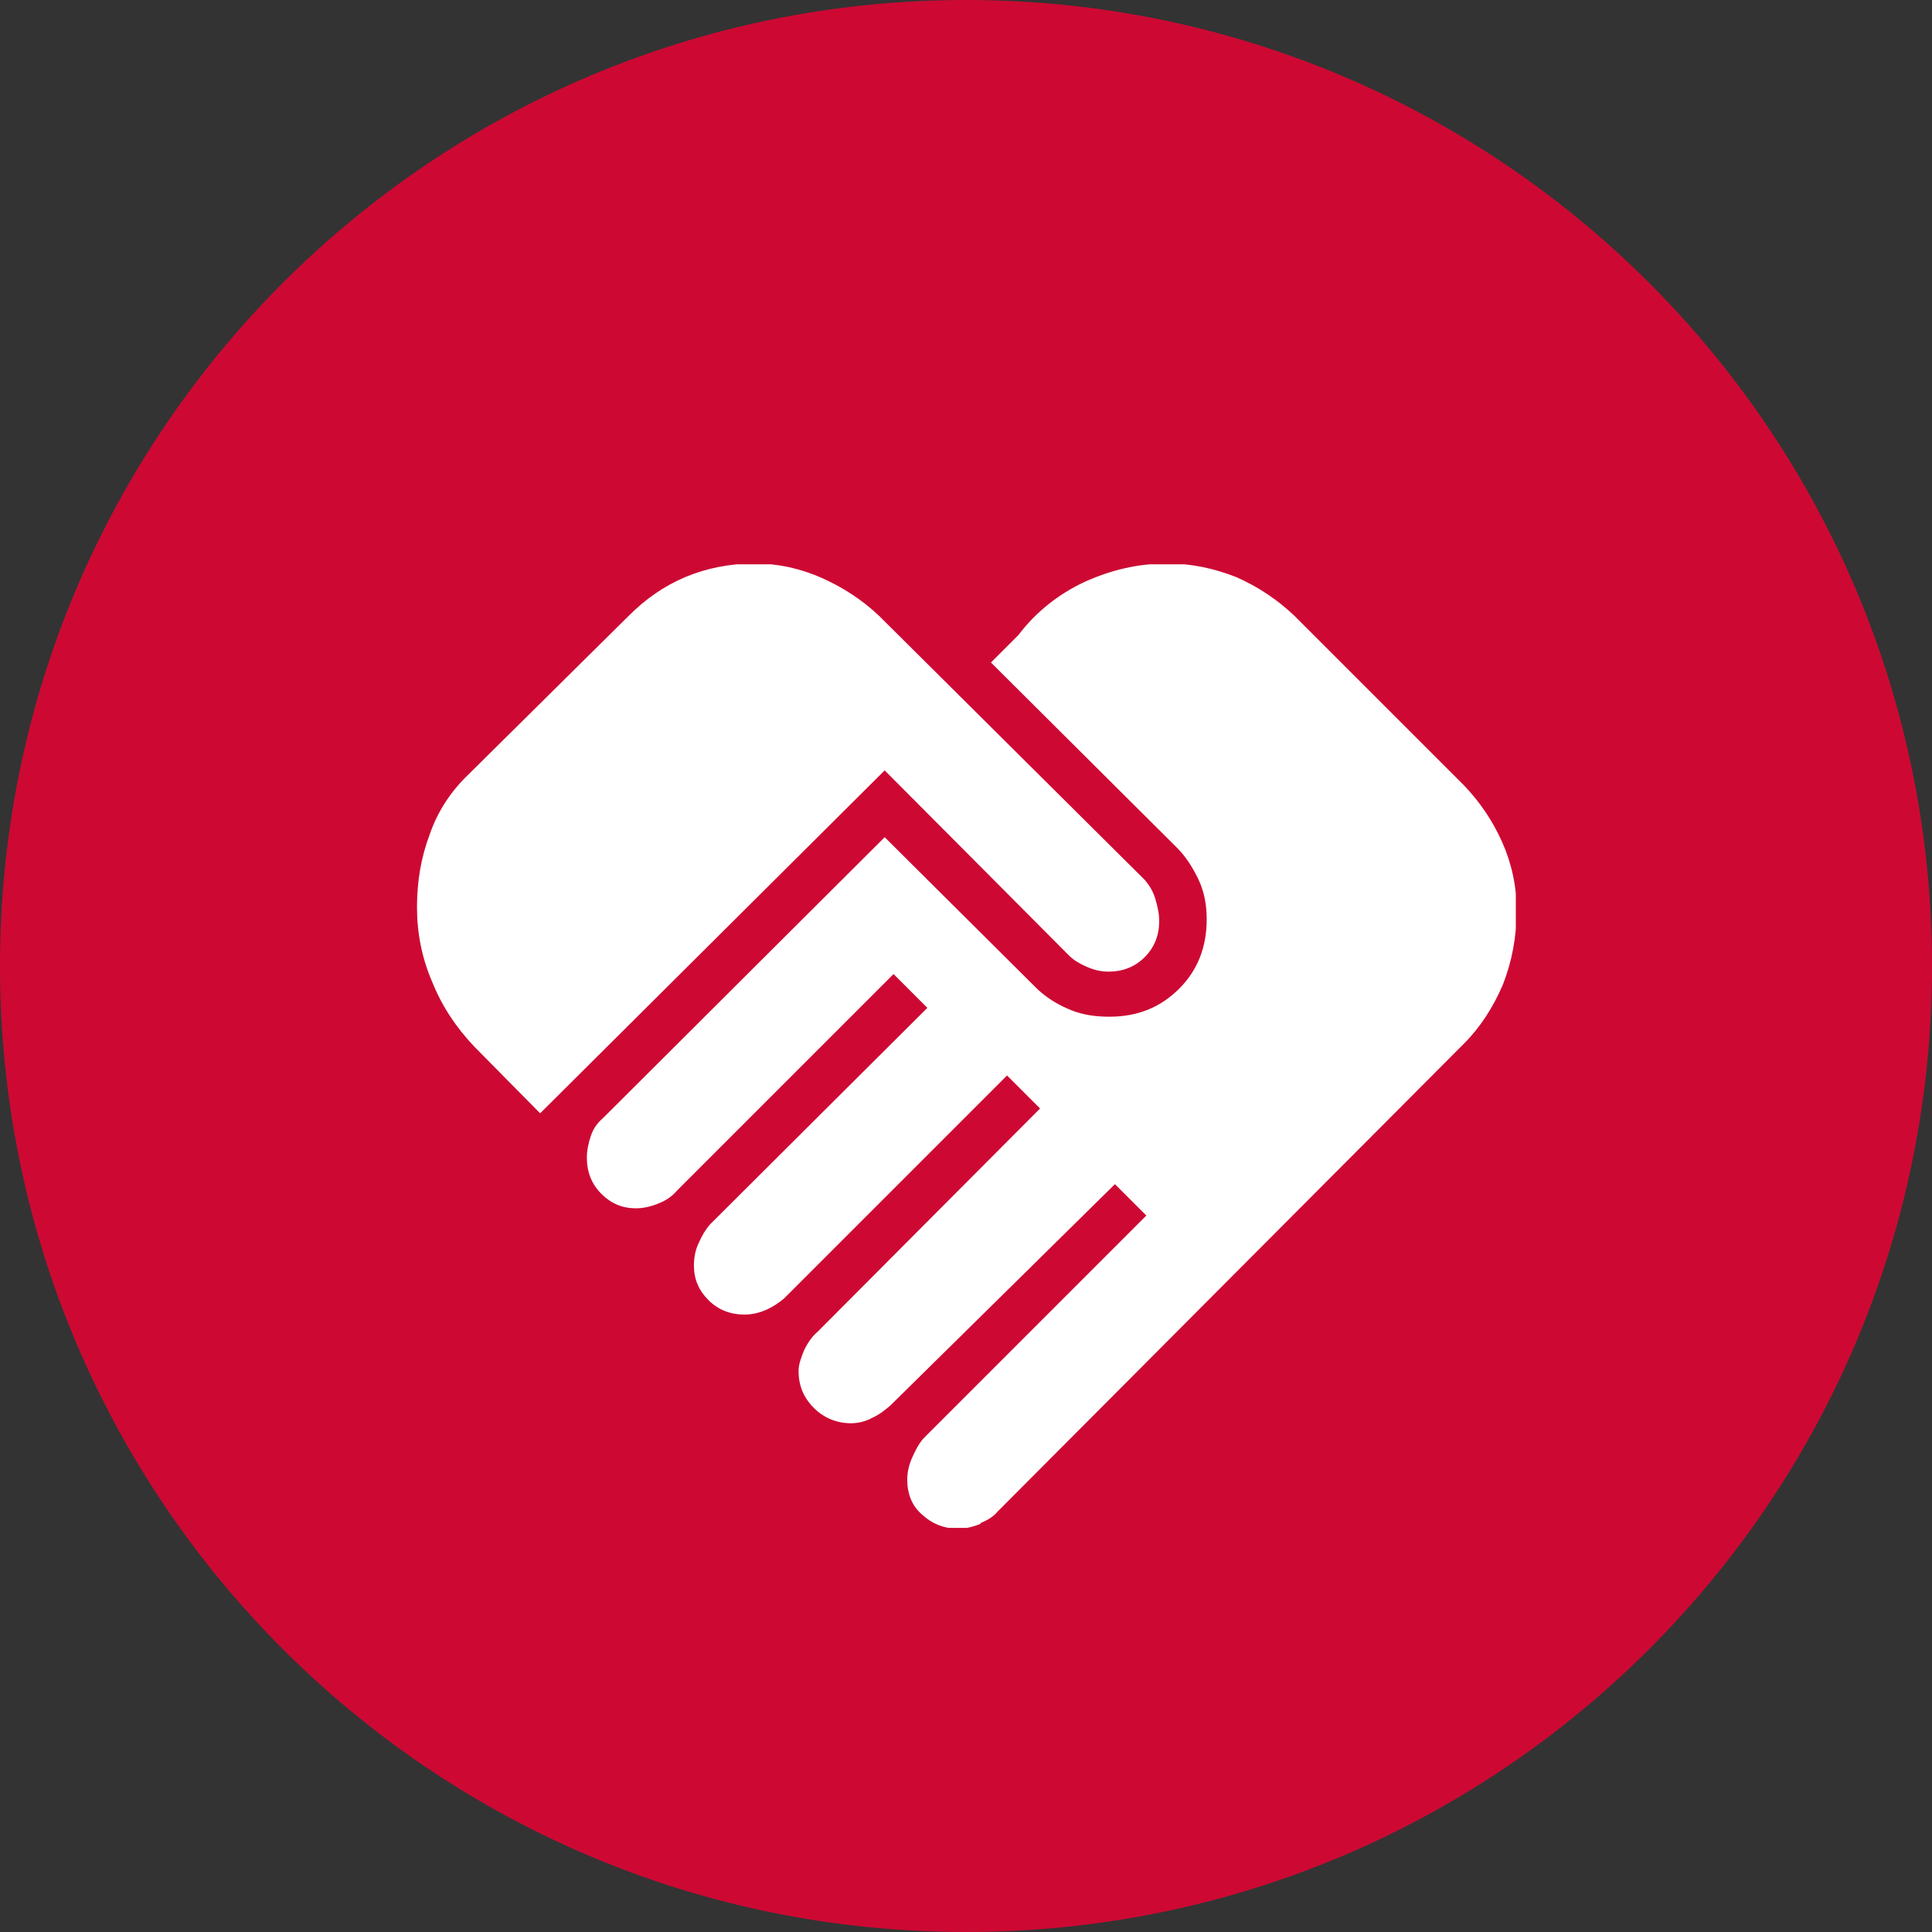
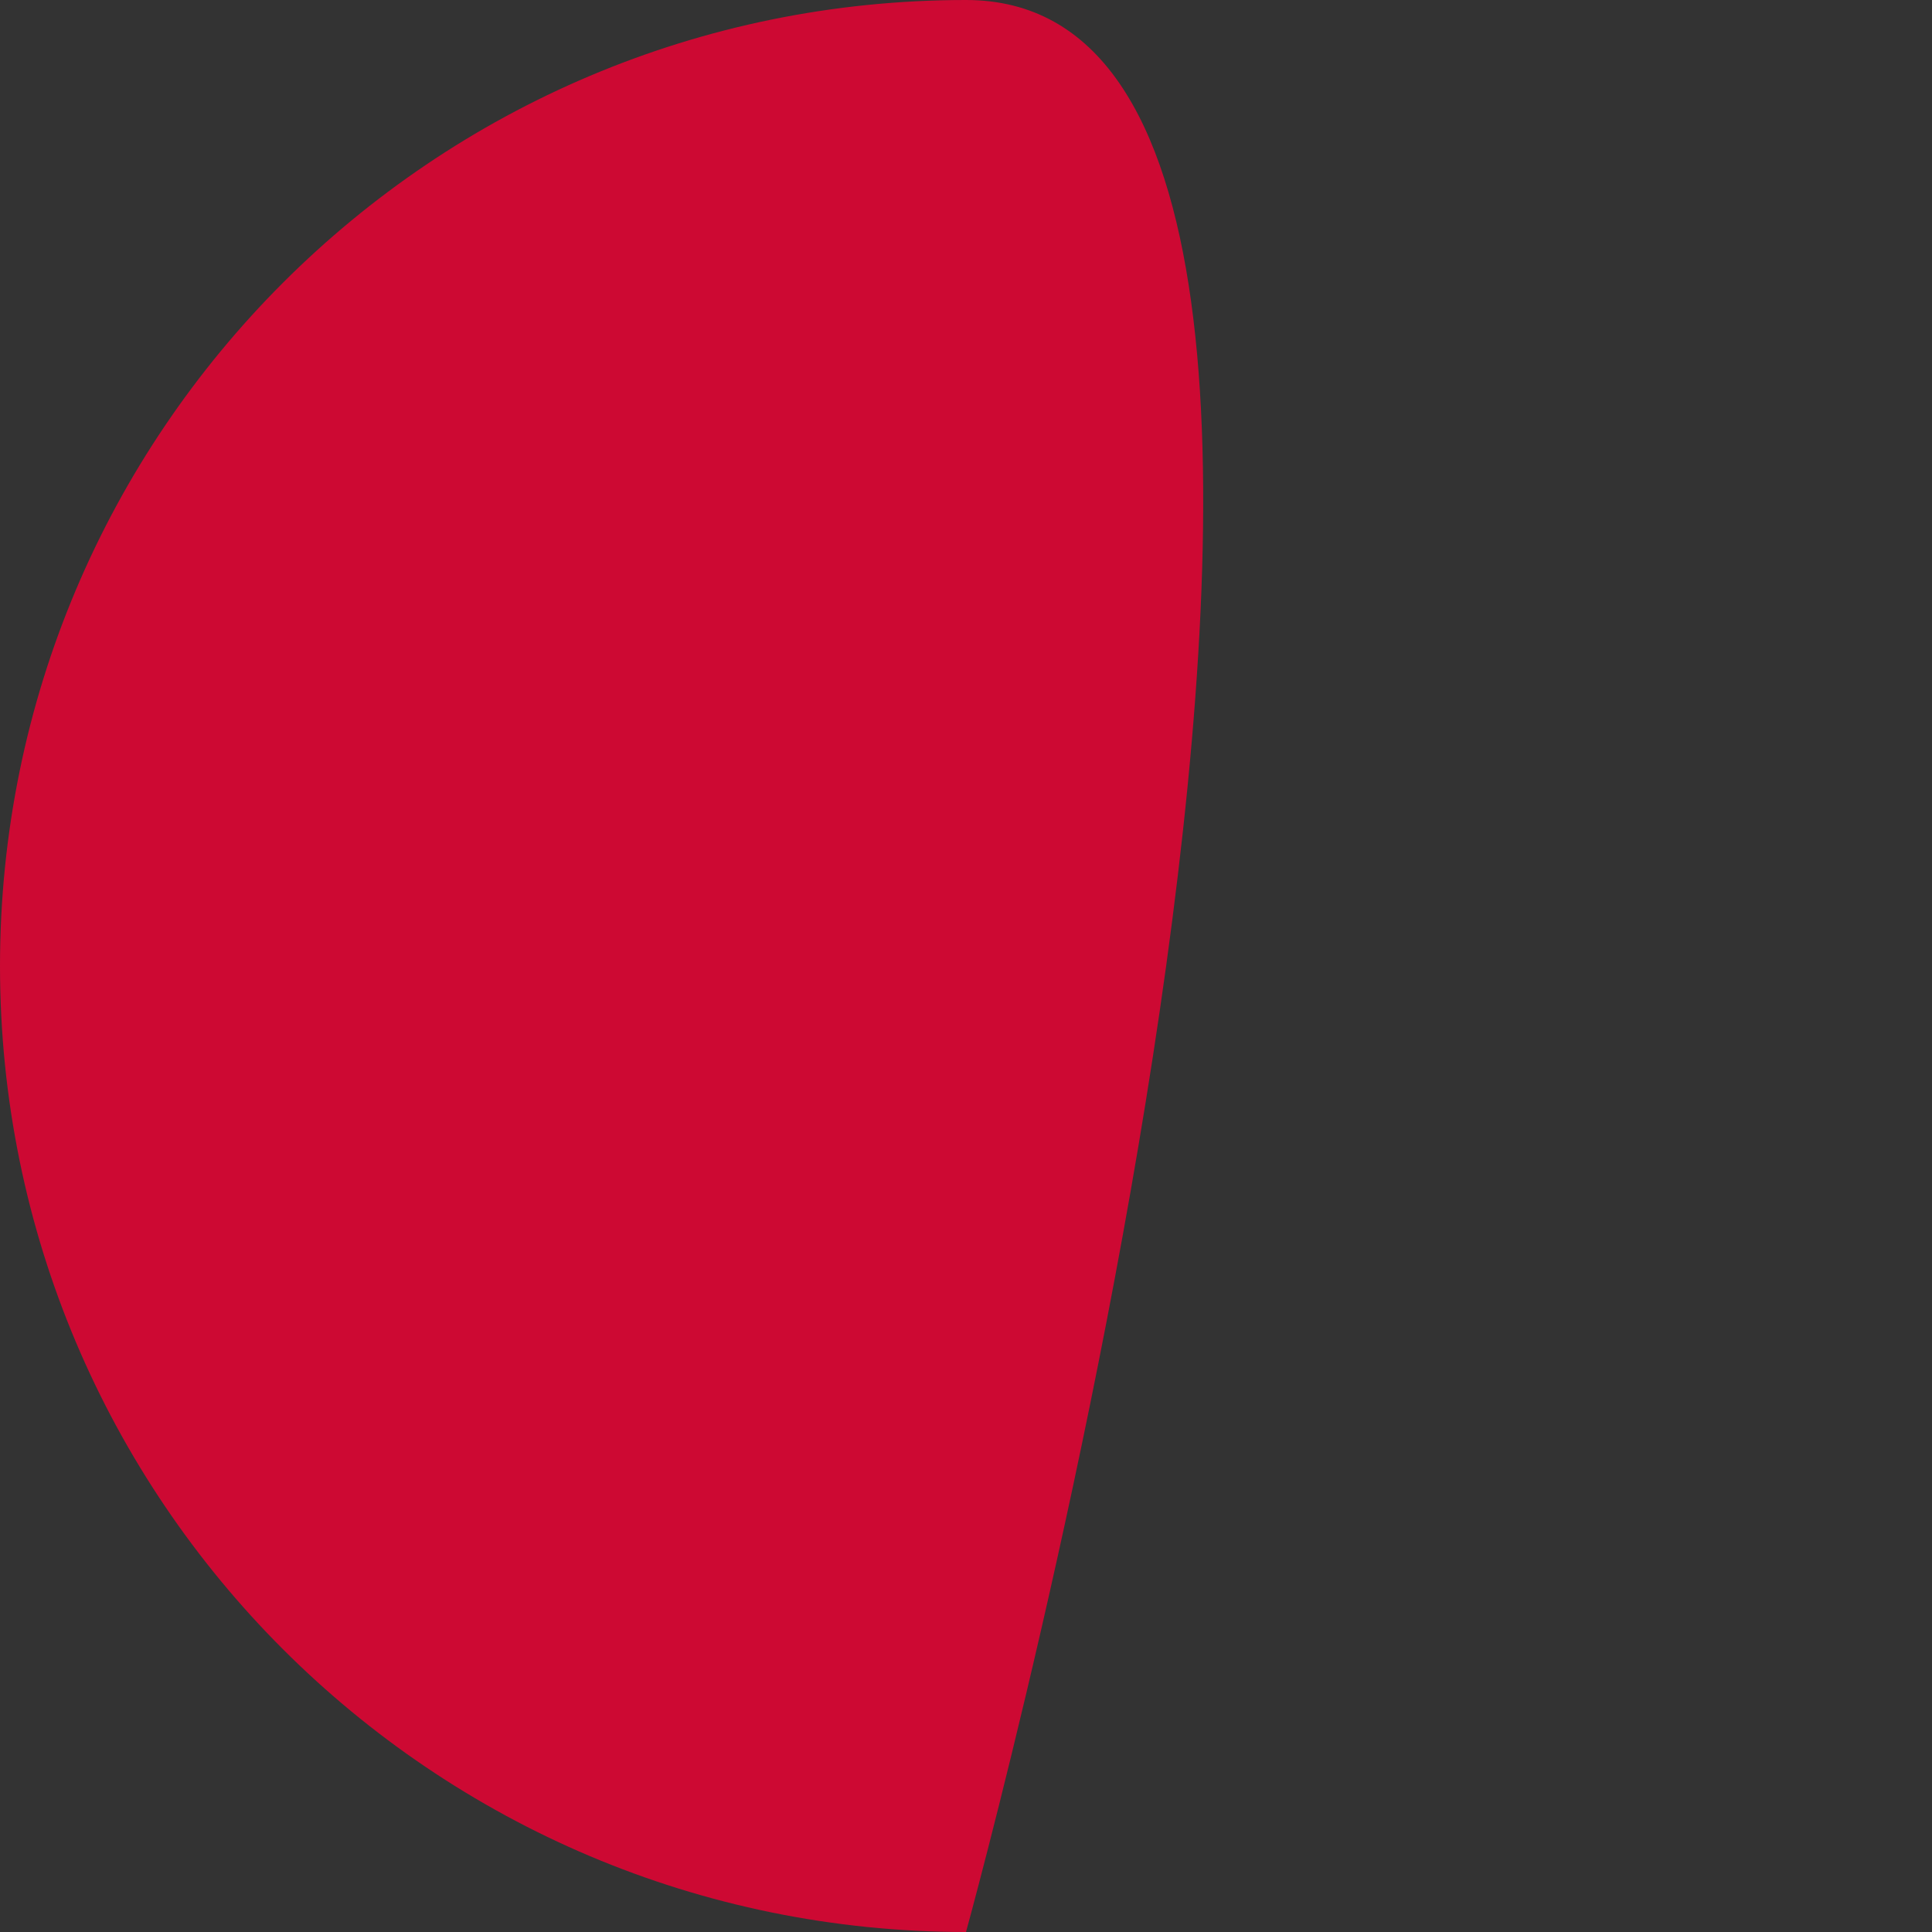
<svg xmlns="http://www.w3.org/2000/svg" id="uuid-d8db2bd8-ed87-4acc-bade-cd4f83a6cd7b" data-name="uuid-d1a21583-c587-40cd-b1cf-ed5c7e449a21" viewBox="0 0 24 24">
  <rect x="0" y="0" width="24" height="24" fill="#333333" stroke="none" />
  <defs>
    <style>
      .uuid-bbe04ce0-e30f-4ca7-9904-0a7f1e8a5e93 {
        fill: #fff;
      }

      .uuid-b1dd0228-6d0b-4280-959a-d27c553f7f8d {
        clip-path: url(#uuid-4eef7f22-a043-494c-9362-6c3d76078dce);
      }

      .uuid-8ef3aa6a-a440-46df-b1e9-2eb48cbb64af {
        fill: #cd0933;
      }

      .uuid-1e73f9bf-c89d-4e6c-9ae8-5a6f5247c46a {
        fill: none;
      }
    </style>
    <clipPath id="uuid-4eef7f22-a043-494c-9362-6c3d76078dce">
-       <rect class="uuid-1e73f9bf-c89d-4e6c-9ae8-5a6f5247c46a" x="5.16" y="7.01" width="13.67" height="11.97" />
-     </clipPath>
+       </clipPath>
  </defs>
-   <path class="uuid-8ef3aa6a-a440-46df-b1e9-2eb48cbb64af" d="m12,24c6.63,0,12-5.37,12-12S18.63,0,12,0,0,5.37,0,12s5.37,12,12,12" />
+   <path class="uuid-8ef3aa6a-a440-46df-b1e9-2eb48cbb64af" d="m12,24S18.63,0,12,0,0,5.37,0,12s5.37,12,12,12" />
  <g class="uuid-b1dd0228-6d0b-4280-959a-d27c553f7f8d">
    <path class="uuid-bbe04ce0-e30f-4ca7-9904-0a7f1e8a5e93" d="m10.98,9.56l2.3,2.31c.06.06.13.1.22.14.09.04.18.06.27.06.18,0,.33-.06.45-.18.12-.12.18-.27.18-.45,0-.09-.02-.18-.05-.28-.03-.1-.08-.17-.13-.23l-3.3-3.28c-.2-.19-.44-.35-.71-.47-.27-.12-.55-.18-.83-.18-.32,0-.61.06-.87.17-.26.11-.49.27-.7.48l-1.99,1.97c-.21.2-.38.45-.48.74-.11.29-.16.59-.16.91s.06.63.19.93c.12.3.3.57.53.81l.81.82,4.29-4.27Zm1.2,9.36c.1-.04.17-.09.21-.14l5.8-5.82c.2-.2.36-.45.48-.73.11-.28.17-.59.17-.92,0-.3-.06-.58-.18-.85-.12-.27-.28-.5-.47-.7l-2.11-2.11c-.21-.2-.45-.36-.72-.48-.28-.11-.56-.17-.86-.17-.36,0-.7.08-1.03.23-.32.15-.6.37-.82.66l-.34.34,2.31,2.3c.11.11.2.25.27.4.07.15.1.31.1.49,0,.34-.11.63-.34.86-.23.23-.51.35-.87.35-.16,0-.32-.02-.47-.08s-.29-.14-.42-.26l-1.9-1.89-3.5,3.49c-.07.06-.12.13-.15.22-.03.09-.05.18-.05.27,0,.18.06.33.18.45.12.12.26.18.43.18.09,0,.18-.02.28-.06.1-.04.17-.09.23-.16l2.69-2.69.42.42-2.7,2.69c-.06.07-.1.14-.14.23-.04.08-.06.18-.06.28,0,.17.06.31.18.43.12.12.27.18.45.18.09,0,.18-.02.27-.06.09-.04.16-.09.22-.14l2.77-2.77.41.41-2.76,2.77c-.07.06-.12.13-.17.23-.04.1-.07.18-.07.26,0,.18.06.33.19.46.12.12.28.19.46.19.09,0,.18-.02.27-.07.09-.04.16-.1.22-.15l2.79-2.75.39.39-2.77,2.77c-.06.07-.1.15-.14.24-.04.09-.06.18-.06.27,0,.18.06.33.19.44.12.11.27.17.44.17.09,0,.18-.02.28-.06" />
  </g>
</svg>